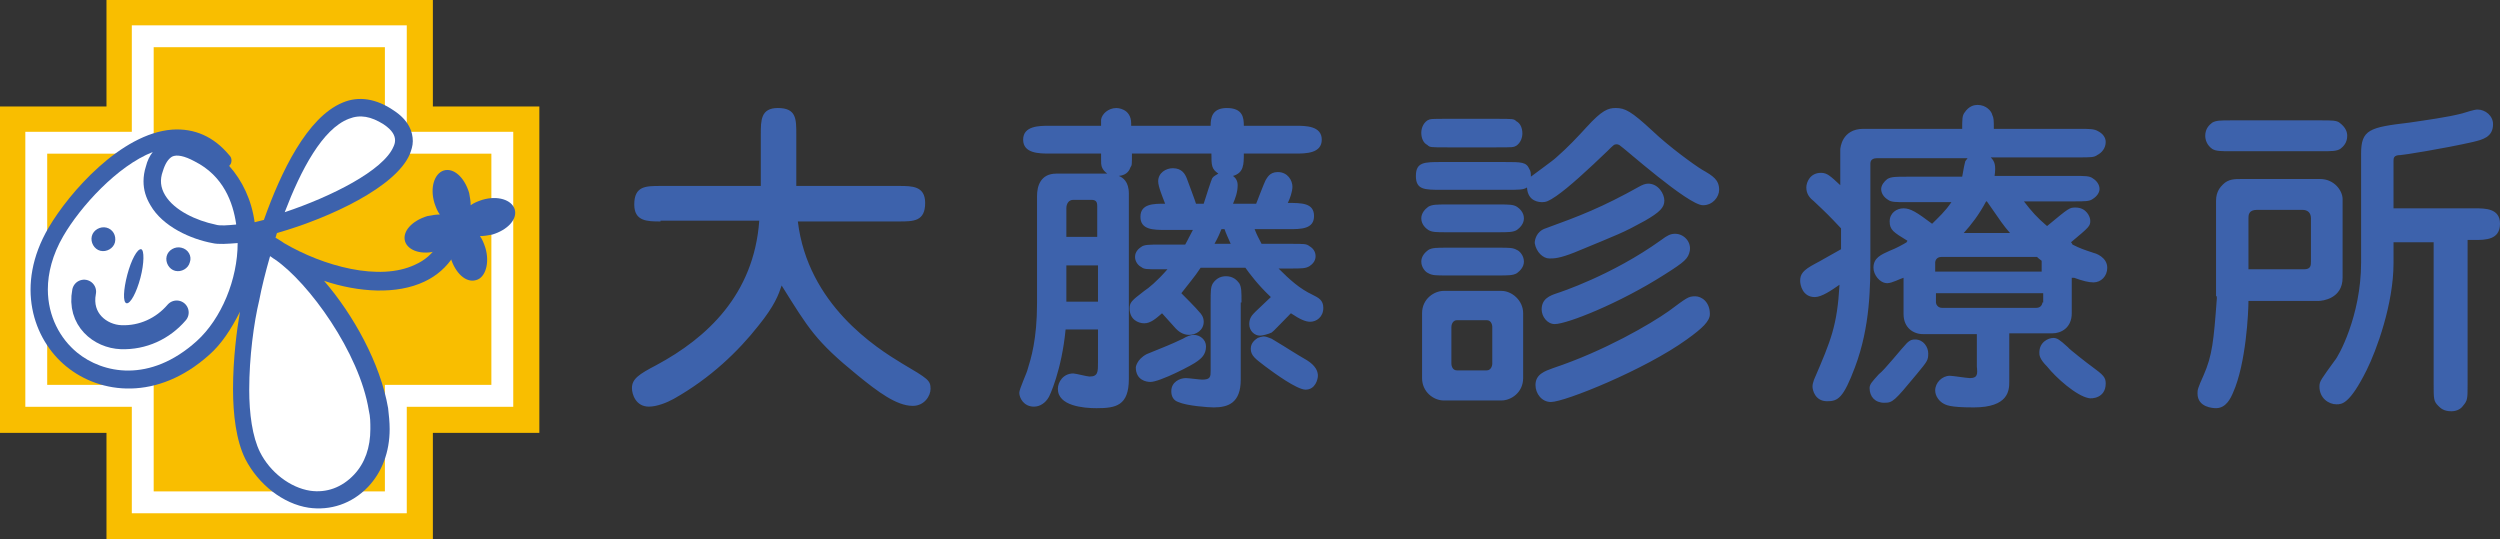
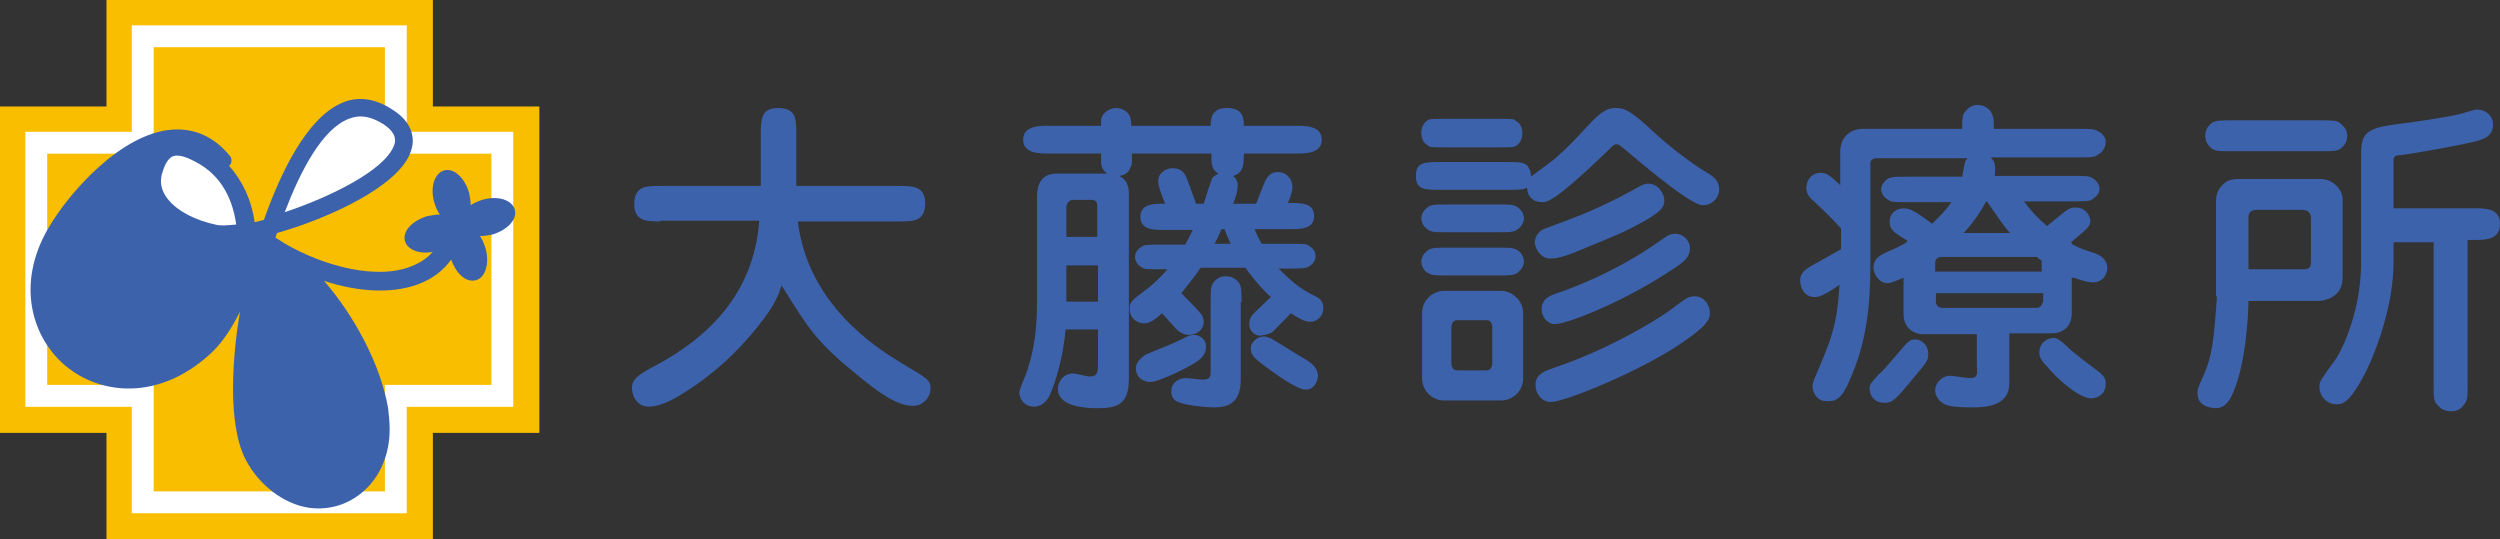
<svg xmlns="http://www.w3.org/2000/svg" version="1.1" id="レイヤー_1" x="0" y="0" viewBox="0 0 324 69.9" xml:space="preserve">
  <rect x="0" y="0" width="324" height="69.9" fill="#333333" stroke="none" />
  <style>.st0{fill:#3d62ac}.st3{fill:#fff}</style>
  <path class="st0" d="M85.6 28.7c-1.7 0-3.4 0-3.4-2.2 0-2.4 1.5-2.4 3.4-2.4h13v-6.7c0-1.8 0-3.4 2.2-3.4 2.4 0 2.4 1.4 2.4 3.4v6.7h13.3c1.7 0 3.4 0 3.4 2.2 0 2.4-1.5 2.4-3.4 2.4h-13.1c1.3 10.8 10.2 16.4 13.5 18.4 3.4 2 3.7 2.2 3.7 3.3 0 .9-.8 2.2-2.3 2.2-2.1 0-4.5-1.8-7.2-4-5.4-4.4-6.3-6-9.8-11.6-.4 1.2-.9 2.6-3 5.2-2.6 3.3-6.2 6.8-11 9.5-.9.5-2.2 1-3.2 1-1.7 0-2.2-1.6-2.2-2.4 0-1.2.9-1.8 3.2-3 6.5-3.5 12.6-9.1 13.3-18.7H85.6zm52.6 10.4v-4.7h4.1v4.7h-4.1zm25.3-7.5c-.3-.6-.6-1.1-.9-1.9h4.4c1.6 0 3.3 0 3.3-1.7s-1.6-1.7-3.4-1.7c.3-.6.6-1.5.6-2.1 0-.8-.6-1.9-1.9-1.9-1.1 0-1.4.8-1.6 1.1-.2.4-1 2.5-1.2 3h-3c.3-.7.6-1.5.6-2.4 0-.5-.2-.9-.6-1.2 1.4-.4 1.4-1.5 1.4-2.9h6.7c1.3 0 3.4 0 3.4-1.8s-2.1-1.8-3.4-1.8h-6.7c0-1-.1-2.3-2.2-2.3-2 0-2.1 1.4-2.1 2.3h-10.3V16c0-2-1.9-2-1.9-2-1.1 0-1.9.8-2 1.5v.8H136c-1.3 0-3.4 0-3.4 1.8s2.1 1.8 3.4 1.8h6.7v.8c0 .7 0 1.2.8 1.8h-6.6c-2.1 0-2.5 1.7-2.5 2.9v13.9c0 4.7-.8 7.2-1.2 8.5-.1.5-1.1 2.6-1.1 3.1 0 .7.6 1.8 1.9 1.8.8 0 1.5-.5 1.9-1.2.1-.1 1.7-3.5 2.2-8.8h4.2V47c0 1.2 0 1.8-1.1 1.8-.3 0-1.8-.4-2.1-.4-1.3 0-2 1.1-2 2 0 2.2 3.3 2.5 5 2.5 2.5 0 4.2-.3 4.2-3.8v-24c0-1.6-.8-2.1-1.3-2.3 1.1-.1 1.4-.8 1.5-1.1.2-.3.2-.3.2-1.8H157c0 1.5 0 2 .9 2.6-.3.2-.6.3-.8.6-.1.2-.8 2.3-1.1 3.3h-1c0-.1-1.2-3.3-1.2-3.3-.2-.5-.6-1.3-1.8-1.3-.9 0-1.9.6-1.9 1.7 0 .7.6 2.1.9 2.9-1.5 0-3.2 0-3.2 1.7s1.7 1.7 3.3 1.7h3.5c-.5.9-.6 1.2-1 1.9h-3.2c-1.5 0-2.1 0-2.5.3-.3.2-.8.6-.8 1.3 0 .6.4 1.1.8 1.3.4.3.6.3 2.5.3h.9c-1.4 1.6-2.4 2.4-3 2.8-1.7 1.3-1.9 1.5-1.9 2.3 0 1.4 1.1 1.9 1.9 1.9.8 0 1.5-.6 2.3-1.3.3.3 1.5 1.7 1.8 2 .2.2.8.8 1.7.8.9 0 1.9-.6 1.9-1.7 0-.6-.3-1-.6-1.3-.3-.4-1.9-2-2.3-2.4.6-.8 1.8-2.2 2.5-3.3h5.8c.5.7 1.6 2.2 3.3 3.8-.3.3-1.7 1.6-2 1.9-.4.4-.8.8-.8 1.6 0 .9.7 1.5 1.4 1.5.3 0 1.1-.2 1.5-.4.3-.2.9-.9 2.5-2.5 1.2.8 1.9 1.1 2.5 1.1.8 0 1.7-.6 1.7-1.8 0-1-.6-1.3-1.4-1.7-1.7-.8-3-2-4.4-3.4h1.5c1.5 0 2 0 2.5-.3.3-.2.8-.6.8-1.3 0-.3-.1-.9-.8-1.3-.4-.3-.6-.3-2.5-.3h-3.7zm-25.3-.9V27c0-.6.3-1.1.9-1.1h2.3c.6 0 .8.2.8.8v4h-4zm19.2.9c.5-.9.7-1.4.9-1.9h.4c.2.6.5 1.2.8 1.9h-2.1zm3.5 7.6c0-1.4 0-2-.3-2.5-.3-.4-.8-.9-1.7-.9-.6 0-1.2.2-1.7.9-.3.5-.3 1-.3 2.5V48c0 .8 0 1.2-1.1 1.2-.3 0-1.8-.2-2.1-.2-.8 0-1.9.5-1.9 1.7 0 .7.3 1.2.9 1.4 1.1.5 3.9.7 4.6.7 1.9 0 3.5-.6 3.5-3.6v-10zm2.1 4.6c-.3.2-.9.6-.9 1.4 0 .9.6 1.3 1.9 2.3 1.2.9 4.1 3 5.2 3 1.3 0 1.6-1.4 1.6-1.8 0-.6-.3-1.3-1.4-2-1.9-1.1-2.1-1.3-4.6-2.8-.3-.1-.7-.3-1-.3 0 0-.3 0-.8.2zm-15.8 3.8c0 1.7 1.4 1.9 1.9 1.9 1.2 0 5.5-2.2 6.1-2.7.4-.3 1.1-.8 1.1-1.9 0-.9-.8-1.5-1.6-1.5-.4 0-.9.2-1.4.5-1.7.8-2 .9-4.7 2-1.3.7-1.4 1.7-1.4 1.7zm45.5-6.1c.5 0 .7.5.7.9v4.7c0 .5-.3.9-.7.9h-3.9c-.5 0-.7-.5-.7-.9v-4.7c0-.5.3-.9.7-.9h3.9zm-5.6-3.8c-1.2 0-2.8 1-2.8 2.9V49c0 1.8 1.5 2.9 2.8 2.9h7.5c1.2 0 2.8-1 2.8-2.9v-8.4c0-1.7-1.5-2.9-2.8-2.9h-7.5zm8-13.1c1.9 0 2.3 0 2.8-.3.1 1.9 1.7 1.9 2 1.9.4 0 .8-.1 1.8-.8 1.6-1.1 4.1-3.4 6.6-5.8.8-.8.9-.9 1.2-.9.2 0 .4.1.5.2.5.3 8.8 7.7 10.7 7.7 1.3 0 2.1-1.1 2.1-2 0-1.3-.8-1.8-2.2-2.6-1-.6-4.3-3-6.4-5-2.8-2.6-3.6-3-4.8-3-1 0-1.8.3-3.8 2.5-1.1 1.2-2.4 2.6-3.9 3.9-.4.4-2.8 2.1-3.3 2.5 0-.4 0-.7-.2-1-.4-.9-1-.9-3.2-.9h-8.2c-2.2 0-3.3 0-3.3 1.8s1.1 1.8 3.3 1.8h8.3zm-7.5-9.2c-2.2 0-2.2 0-2.6.2-.6.4-.8 1.1-.8 1.6 0 .6.2 1.3.8 1.6.3.3.4.3 2.6.3h6.3c2.2 0 2.2 0 2.6-.2.6-.4.8-1.1.8-1.6 0-.6-.2-1.3-.8-1.6-.3-.3-.4-.3-2.6-.3h-6.3zm0 11.1c-1.4 0-2 0-2.5.3-.4.3-.9.8-.9 1.5 0 .8.6 1.3.9 1.5.5.3 1 .3 2.4.3h6.6c1.4 0 2 0 2.5-.3.4-.3.9-.8.9-1.5 0-.8-.6-1.3-.9-1.5-.5-.3-1-.3-2.4-.3h-6.6zm0 5.6c-1.4 0-2 0-2.5.3-.4.3-.9.8-.9 1.5 0 .8.6 1.4.9 1.5.5.3 1 .3 2.4.3h6.6c1.4 0 2 0 2.5-.3.4-.3.9-.8.9-1.5 0-.8-.6-1.4-.9-1.5-.5-.3-1-.3-2.4-.3h-6.6zm13.2 1.4c.6 0 1.3 0 3.3-.8 5.8-2.4 6.2-2.5 9.1-4.1 1.9-1.1 2.5-1.7 2.5-2.6 0-.9-.8-2.2-2.1-2.2-.4 0-.8.2-1 .3-5 2.8-7.9 3.9-12.3 5.5-1.2.4-1.4 1.5-1.4 1.9.2 1.2 1.1 2 1.9 2zm20.8 7.2c0-1.6-1.1-2.3-1.9-2.3-.9 0-1.1.2-3.4 1.9-2.4 1.7-8.4 5.2-15 7.4-1.1.4-2.3.8-2.3 2.2 0 1.1.8 2.2 2 2.2 1.8 0 12.2-4.2 17.6-8.1 2.1-1.5 3-2.4 3-3.3zm-2.6-8.2c.2-1.2-.8-2.2-1.9-2.2-.6 0-1 .2-1.8.8-6.4 4.6-13.2 6.8-13.5 6.9-.9.3-2 .7-2 2.1 0 .9.7 1.9 1.7 1.9 1.6 0 8.4-2.7 14.2-6.4 2.7-1.7 3.1-2.1 3.3-3.1zm45.7 2.7h-13.9V34c0-.1.1-.7.8-.7H264c.1.1.2.2.6.5v1.4zm4.1.8c1.1.4 1.9.6 2.5.6 1 0 1.8-.8 1.8-1.9 0-1.4-1.6-1.9-1.7-1.9-1.5-.5-1.8-.6-2.8-1.1-.1-.2-.1-.2-.2-.3 2.4-2 2.5-2.1 2.5-2.8 0-.5-.5-1.7-1.9-1.7-.8 0-.8 0-3.7 2.4-1.3-1.1-2-1.9-3-3.2h6.5c1.4 0 2 0 2.4-.3.5-.3.9-.8.9-1.3 0-.6-.4-1.1-.9-1.4-.4-.3-1-.3-2.4-.3h-10.3c.2-1.4 0-1.9-.5-2.4h11.3c1.7 0 2.1 0 2.5-.3.6-.3 1.1-.9 1.1-1.7 0-.6-.4-1.1-1-1.4-.5-.3-1.1-.3-2.5-.3h-11c0-1.1 0-1.4-.2-1.8-.1-.5-.8-1.3-1.9-1.3-.4 0-1.1.1-1.7 1-.3.4-.3.9-.3 2.1h-12.8c-2.8 0-3 2.5-3 2.7V24c-1.3-1.2-1.7-1.6-2.5-1.6-1.4 0-1.9 1.2-1.9 1.9 0 .9.5 1.4 1 1.8 1.8 1.7 2 1.9 3.5 3.5v2.7c-1.1.6-2.8 1.6-3.4 1.9-1.5.8-1.9 1.3-1.9 2.2 0 .5.3 2.1 1.9 2.1.9 0 2.2-.9 3.2-1.6-.3 5.3-1.1 7.2-3.3 12.3-.1.3-.2.6-.2.9 0 .4.3 1.9 1.9 1.9 1.4 0 2.1-.4 3.6-4.4 2-5.3 2-10.5 2-14.4v-12c0-.6.5-.7.9-.7H255c-.1.1-.2.3-.3.4-.1.4-.2.8-.4 2h-7.2c-1.4 0-2 0-2.5.3-.4.3-.8.8-.8 1.3 0 .6.4 1.1.9 1.4.4.3 1 .3 2.4.3h5.8c-.8 1.2-1.7 2-2.5 2.8-2-1.5-2.8-2-3.7-2-.9 0-1.8.6-1.8 1.7s.5 1.4 2.3 2.5c0 .1-.1.1-.1.2-.5.3-1.4.8-2.2 1.1-1.1.5-2.1.9-2.1 2.2 0 .9.8 2 1.8 2 .6 0 1.7-.6 2.1-.7v4.7c0 1.8 1.3 2.6 2.5 2.6h7v4.2c.1 1 .1 1.5-.9 1.5-.4 0-2.2-.3-2.6-.3-1 0-1.9.9-1.9 1.9 0 .8.6 1.4.9 1.6.5.3.9.6 4.1.6 4.5 0 4.6-2.2 4.6-3.3v-6.3h5.6c1.1 0 2.5-.7 2.5-2.6V36zm-14.3-5.8c1-1.1 2-2.4 2.9-4.1h.1c1.8 2.6 2.2 3.2 3 4.1h-6zm10.2 9c0 .1-.1.7-.8.7h-12.2c-.6 0-.8-.5-.8-.7V38h13.9v1.2zm-22.4 11.1c0 1.1.7 1.9 1.9 1.9 1.1 0 1.3-.2 4.2-3.7 1.4-1.7 1.5-1.8 1.5-2.7 0-.8-.6-1.8-1.7-1.8-.3 0-.6 0-1.1.5-.6.6-2.9 3.5-3.6 4-.9 1-1.2 1.3-1.2 1.8zm28.4 1.3c.4.1 2.2 0 2.2-1.9 0-.8-.3-1.1-1.8-2.2-.3-.2-3-2.3-3.1-2.5-1.1-1-1.4-1.2-1.9-1.2-.6 0-1.8.5-1.8 1.9 0 .3 0 .8 1 1.8 1.2 1.5 3.8 3.8 5.4 4.1zm20.7-23.3c0-.4 0-1.1 1.1-1.1h5.9c.7 0 1.1.4 1.1 1.1v5.5c0 .6 0 1.1-.9 1.1h-7.2v-6.6zm-4.1 10.1v.3c-.4 5.5-.6 7.4-1.7 9.9-.8 1.8-.8 1.9-.8 2.4 0 1.8 2 1.9 2.4 1.9 1.3 0 1.9-1.3 2.2-2 1.7-3.8 2-10.5 2-11.9h9.1c.5 0 3.1-.3 3.1-3V25.8c0-1.1-1.1-2.6-2.9-2.6h-10.2c-.9 0-1.7 0-2.4.7-.3.3-.9.9-.9 2.1v12.4zm32.4-7.3h1c1.4 0 3.3 0 3.3-2.1 0-2-1.9-2-3.3-2h-10.5v-6.1c0-.4 0-.8.9-.8.3 0 5.4-.8 9.4-1.7 1.2-.3 2.6-.6 2.6-2.3 0-1.1-1-1.9-2-1.9-.2 0-.4 0-2 .5-1.9.5-4.9.9-6.9 1.2-5.1.6-6.2.9-6.2 4V34c0 7-3 12.3-3.4 12.7-1.8 2.5-2 2.7-2 3.4 0 1.5 1.2 2.3 2.2 2.3.7 0 1.7 0 3.9-4.4 1.3-2.6 3.5-8.6 3.5-13.9v-2.7h5.2v18.4c0 1.9 0 2.2.6 2.8.3.3.7.7 1.7.7.8 0 1.3-.4 1.5-.7.6-.7.6-.9.6-2.8V31.1zm-30.5-15.5c-1.4 0-2 0-2.5.3-.4.3-.9.8-.9 1.7 0 .5.2 1.2.9 1.7.5.3 1.1.3 2.5.3h11.6c1.4 0 2 0 2.5-.3.4-.3.9-.8.9-1.7 0-.5-.2-1.1-1-1.7-.4-.3-1-.3-2.4-.3h-11.6z" />
  <path fill="#f9be00" d="M69.9 13.8H56.1V0H13.8v13.8H0v42.3h13.8v13.8h42.3V56.1h13.8z" />
  <path d="M18.5 4.7v13.8H4.7v32.8h13.8v13.8h32.8V51.3h13.8V18.5H51.3V4.7H18.5z" fill="none" stroke="#fff" stroke-width="2.835" />
  <path class="st0" d="M59.3 26.6c-.6-.1-1.2.4-1.3 1-.3 3.3-1.7 5.6-4.2 6.7-4.6 2.2-11.9.2-17-2.8-.4-.3-.8-.5-1.1-.7.1-.2.1-.4.2-.6 7-2 15.4-6 17.2-10.2.2-.5.4-1.1.4-1.7 0-1.2-.5-2.7-2.5-4-2.2-1.5-4.5-1.9-6.6-1-4.6 1.9-8 9-10.2 15.2l-1.2.3c-.4-2.9-1.6-5.4-3.3-7.3.2-.2.3-.4.3-.7 0-.3-.1-.5-.3-.7-2-2.4-4.5-3.5-7.4-3.3-6.6.5-13.3 8.1-16 12.7-4.4 7.5-2 14.5 2.3 18C13 51.1 20.4 52 27.1 46c1.6-1.4 2.9-3.4 4-5.6-.4 2.3-.9 6.1-.9 10 0 3.3.4 6.7 1.6 9.1 1.7 3.3 4.9 5.8 8.2 6.3 2.8.4 5.6-.5 7.7-2.7 1.8-1.9 2.8-4.5 2.8-7.5 0-.9-.1-1.8-.2-2.7-1-5.8-4.5-12.1-8.3-16.5 4.5 1.5 9.4 1.8 13 .1 3.2-1.5 5.1-4.5 5.5-8.6-.1-.7-.6-1.2-1.2-1.3z" />
-   <path class="st3" d="M45.2 15.4c1.5-.6 2.9-.3 4.5.7 1.2.8 1.5 1.5 1.5 2.1 0 .3-.1.6-.2.8-1.3 3.1-8.1 6.5-14.1 8.5 2.1-5.5 4.9-10.8 8.3-12.1zm-24.1 6.8c.3-1 .7-1.6 1.2-1.9.6-.3 1.6-.1 2.9.6 3.8 1.9 5 5.4 5.4 8.1v.1c-1.1.1-2.1.2-2.7 0-2.4-.5-5.3-1.8-6.5-3.8-.6-1-.7-2-.3-3.1z" />
-   <path class="st3" d="M25.5 44.2c-6.1 5.5-12.2 4.2-15.5 1.5-2.2-1.8-3.8-4.7-3.8-8.2 0-2.1.6-4.5 2-6.9 2.2-3.8 7-9.1 11.6-10.9-.4.5-.7 1.1-.9 1.9-.2.6-.3 1.3-.3 1.9 0 1.1.3 2.1.9 3.1 1.6 2.8 5.3 4.4 8 4.9.8.2 2 .1 3.3 0 0 4.7-2.1 9.8-5.3 12.7zm22.3 9c.2.8.2 1.6.2 2.4 0 2.4-.7 4.4-2.1 5.9-1.6 1.7-3.6 2.4-5.7 2.1-2.6-.4-5.2-2.4-6.5-5-1-2-1.4-5-1.4-8.1 0-4.2.6-8.7 1.3-11.6.3-1.6.8-3.6 1.4-5.7.2.1.4.3.6.4 4.4 3 11 12.1 12.2 19.6z" />
+   <path class="st3" d="M45.2 15.4c1.5-.6 2.9-.3 4.5.7 1.2.8 1.5 1.5 1.5 2.1 0 .3-.1.6-.2.8-1.3 3.1-8.1 6.5-14.1 8.5 2.1-5.5 4.9-10.8 8.3-12.1m-24.1 6.8c.3-1 .7-1.6 1.2-1.9.6-.3 1.6-.1 2.9.6 3.8 1.9 5 5.4 5.4 8.1v.1c-1.1.1-2.1.2-2.7 0-2.4-.5-5.3-1.8-6.5-3.8-.6-1-.7-2-.3-3.1z" />
  <path class="st0" d="M14.9 31.4c-.2.8-1.1 1.3-1.9 1.1-.8-.2-1.3-1.1-1.1-1.9.2-.8 1.1-1.3 1.9-1.1.8.2 1.3 1 1.1 1.9zm9.7 2.6c-.2.8-1.1 1.3-1.9 1.1-.8-.2-1.3-1.1-1.1-1.9.2-.8 1.1-1.3 1.9-1.1.9.2 1.4 1.1 1.1 1.9zm-6.4 2c-.5 1.9-1.3 3.4-1.8 3.3-.5-.1-.4-1.8.1-3.7.5-1.9 1.3-3.4 1.8-3.3.4.1.4 1.8-.1 3.7z" />
  <path d="M10.9 37.8c-.7 3.6 2.1 5.8 4.8 5.9 2.8.1 5.4-1.1 7.2-3.2" fill="none" stroke="#3d62ac" stroke-width="3.108" stroke-linecap="round" />
  <path class="st0" d="M62.9 32.1c-.2-.6-.4-1.1-.7-1.5.5 0 1.1-.1 1.6-.2 2-.6 3.3-2 2.9-3.3-.4-1.2-2.2-1.8-4.2-1.2-.6.2-1.1.4-1.5.7 0-.5-.1-1.1-.2-1.6-.6-2-2-3.3-3.3-2.9-1.2.4-1.8 2.2-1.2 4.2.2.6.4 1.1.7 1.5-.5 0-1.1.1-1.6.2-2 .6-3.3 2-2.9 3.3.4 1.2 2.2 1.8 4.2 1.2.6-.2 1.1-.4 1.5-.7 0 .5.1 1.1.2 1.6.6 2 2 3.3 3.3 2.9 1.2-.3 1.8-2.2 1.2-4.2z" />
</svg>